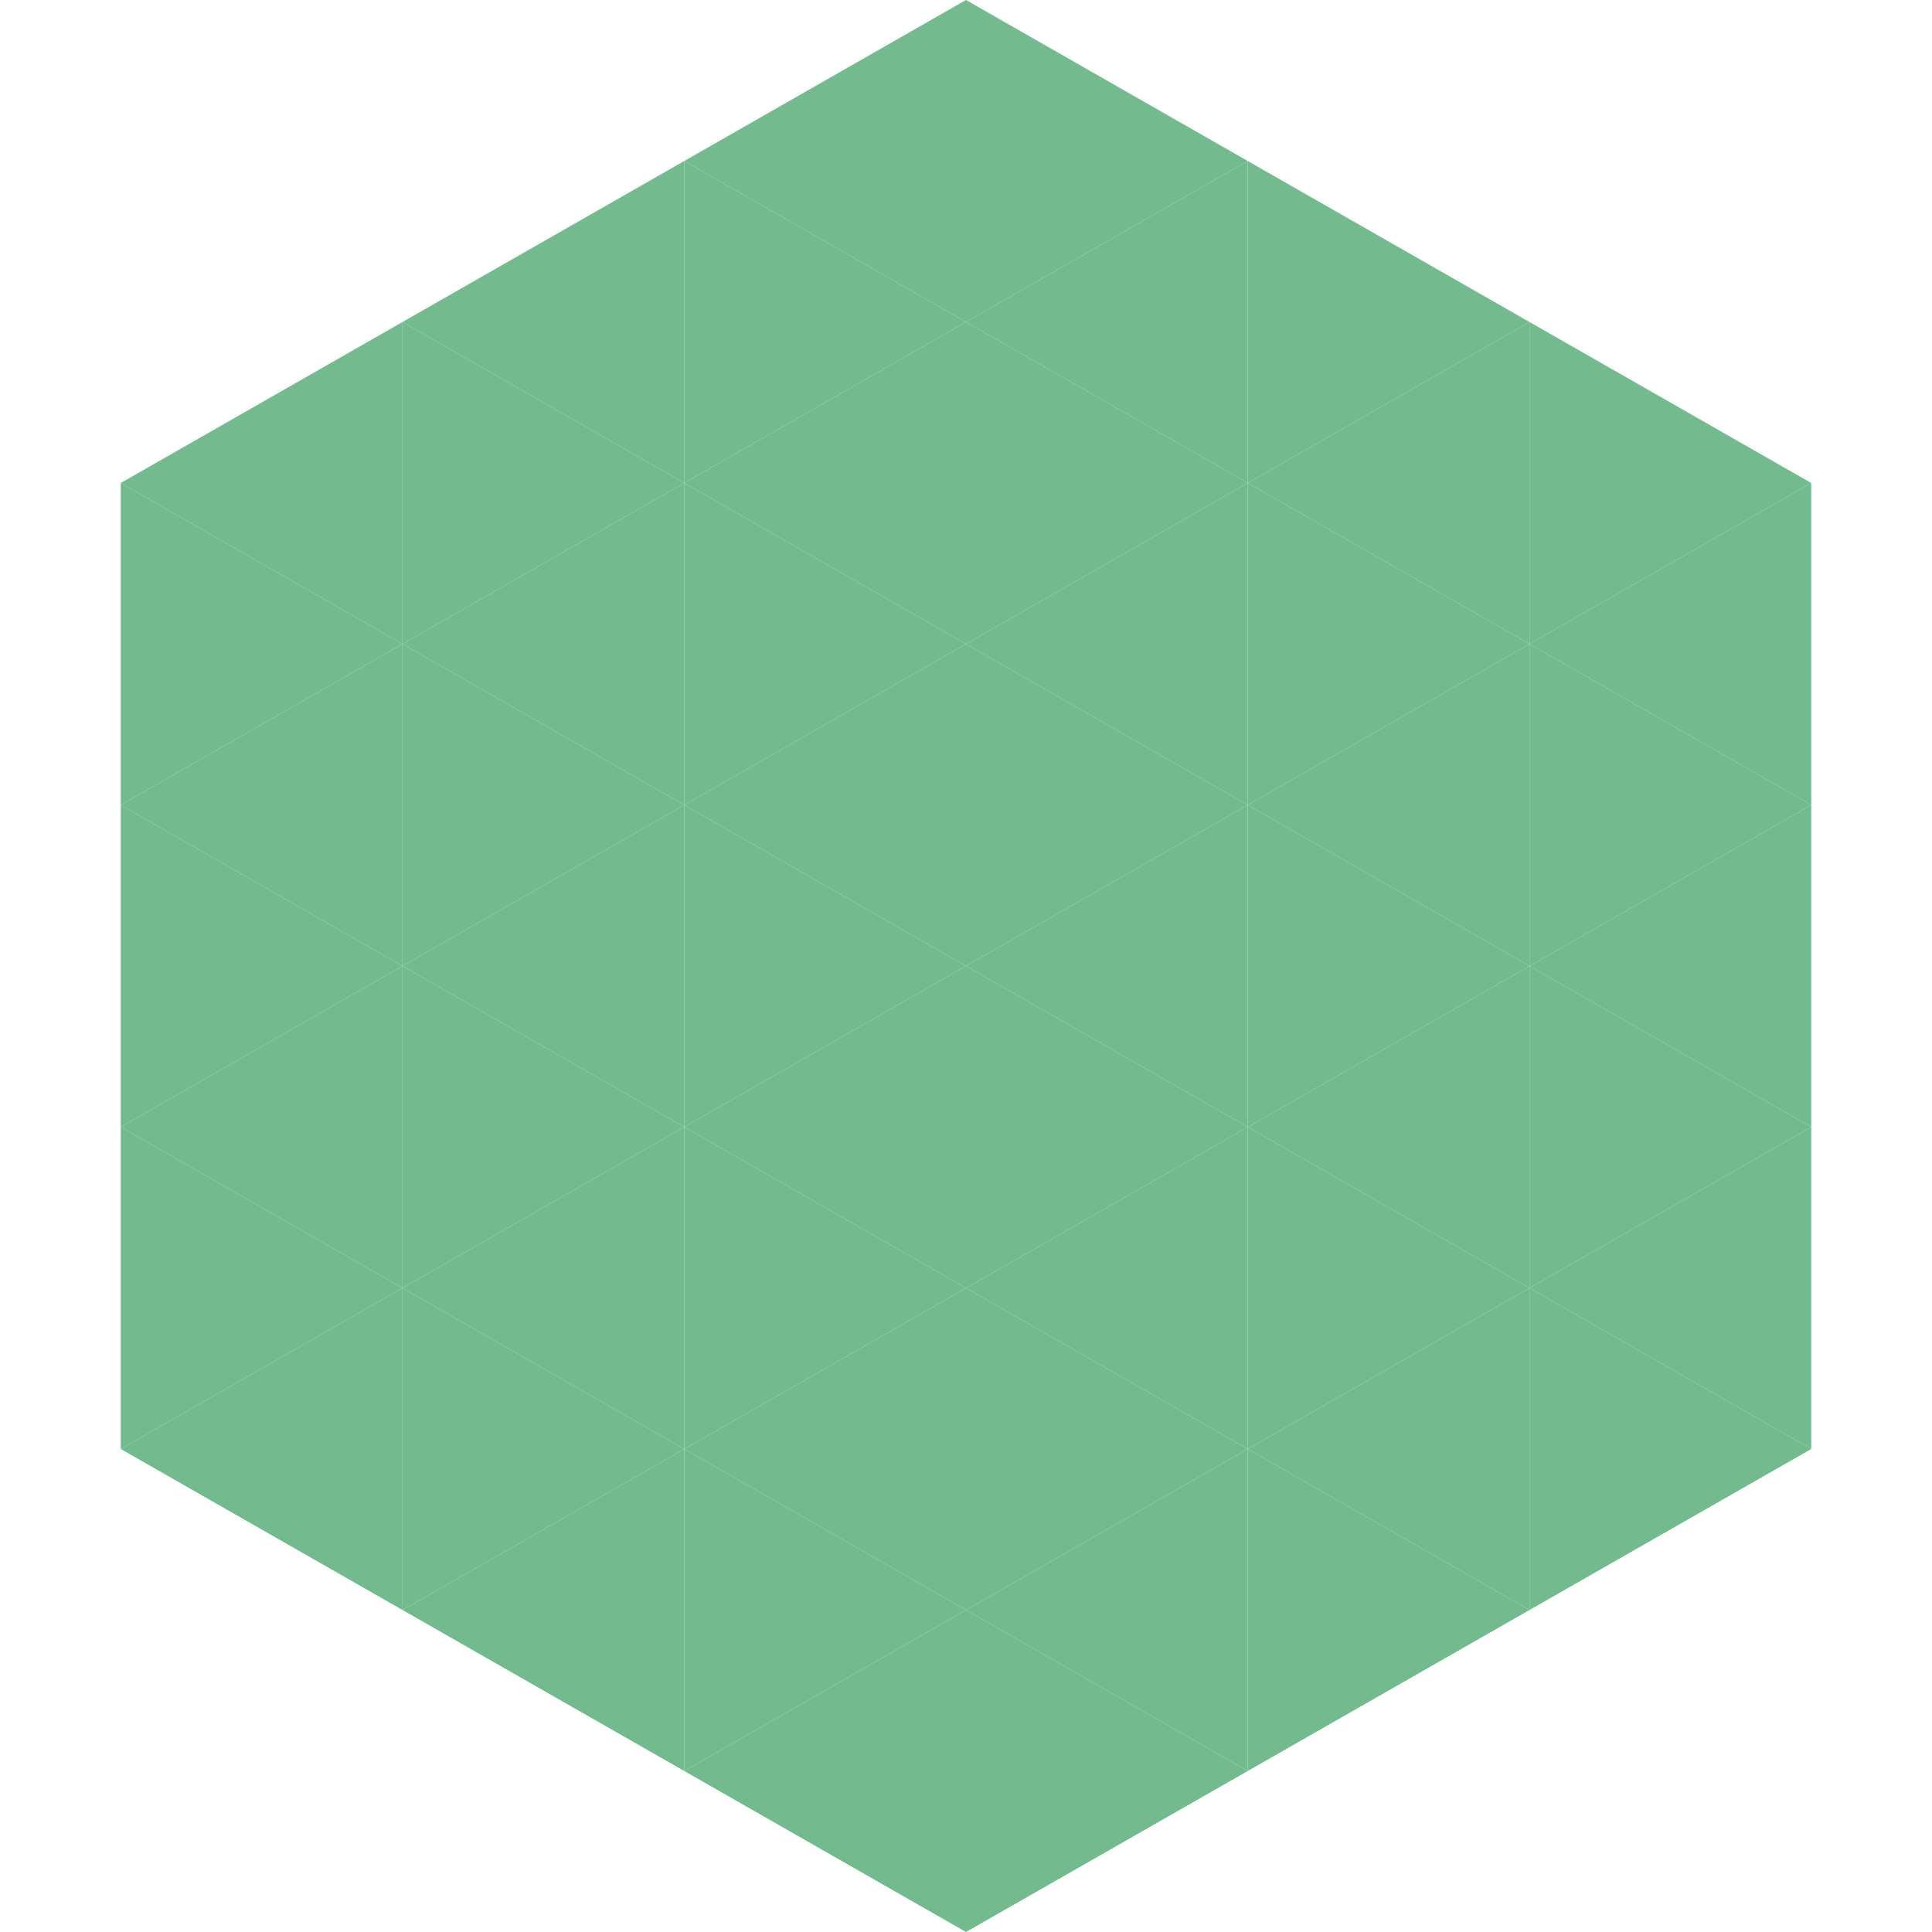
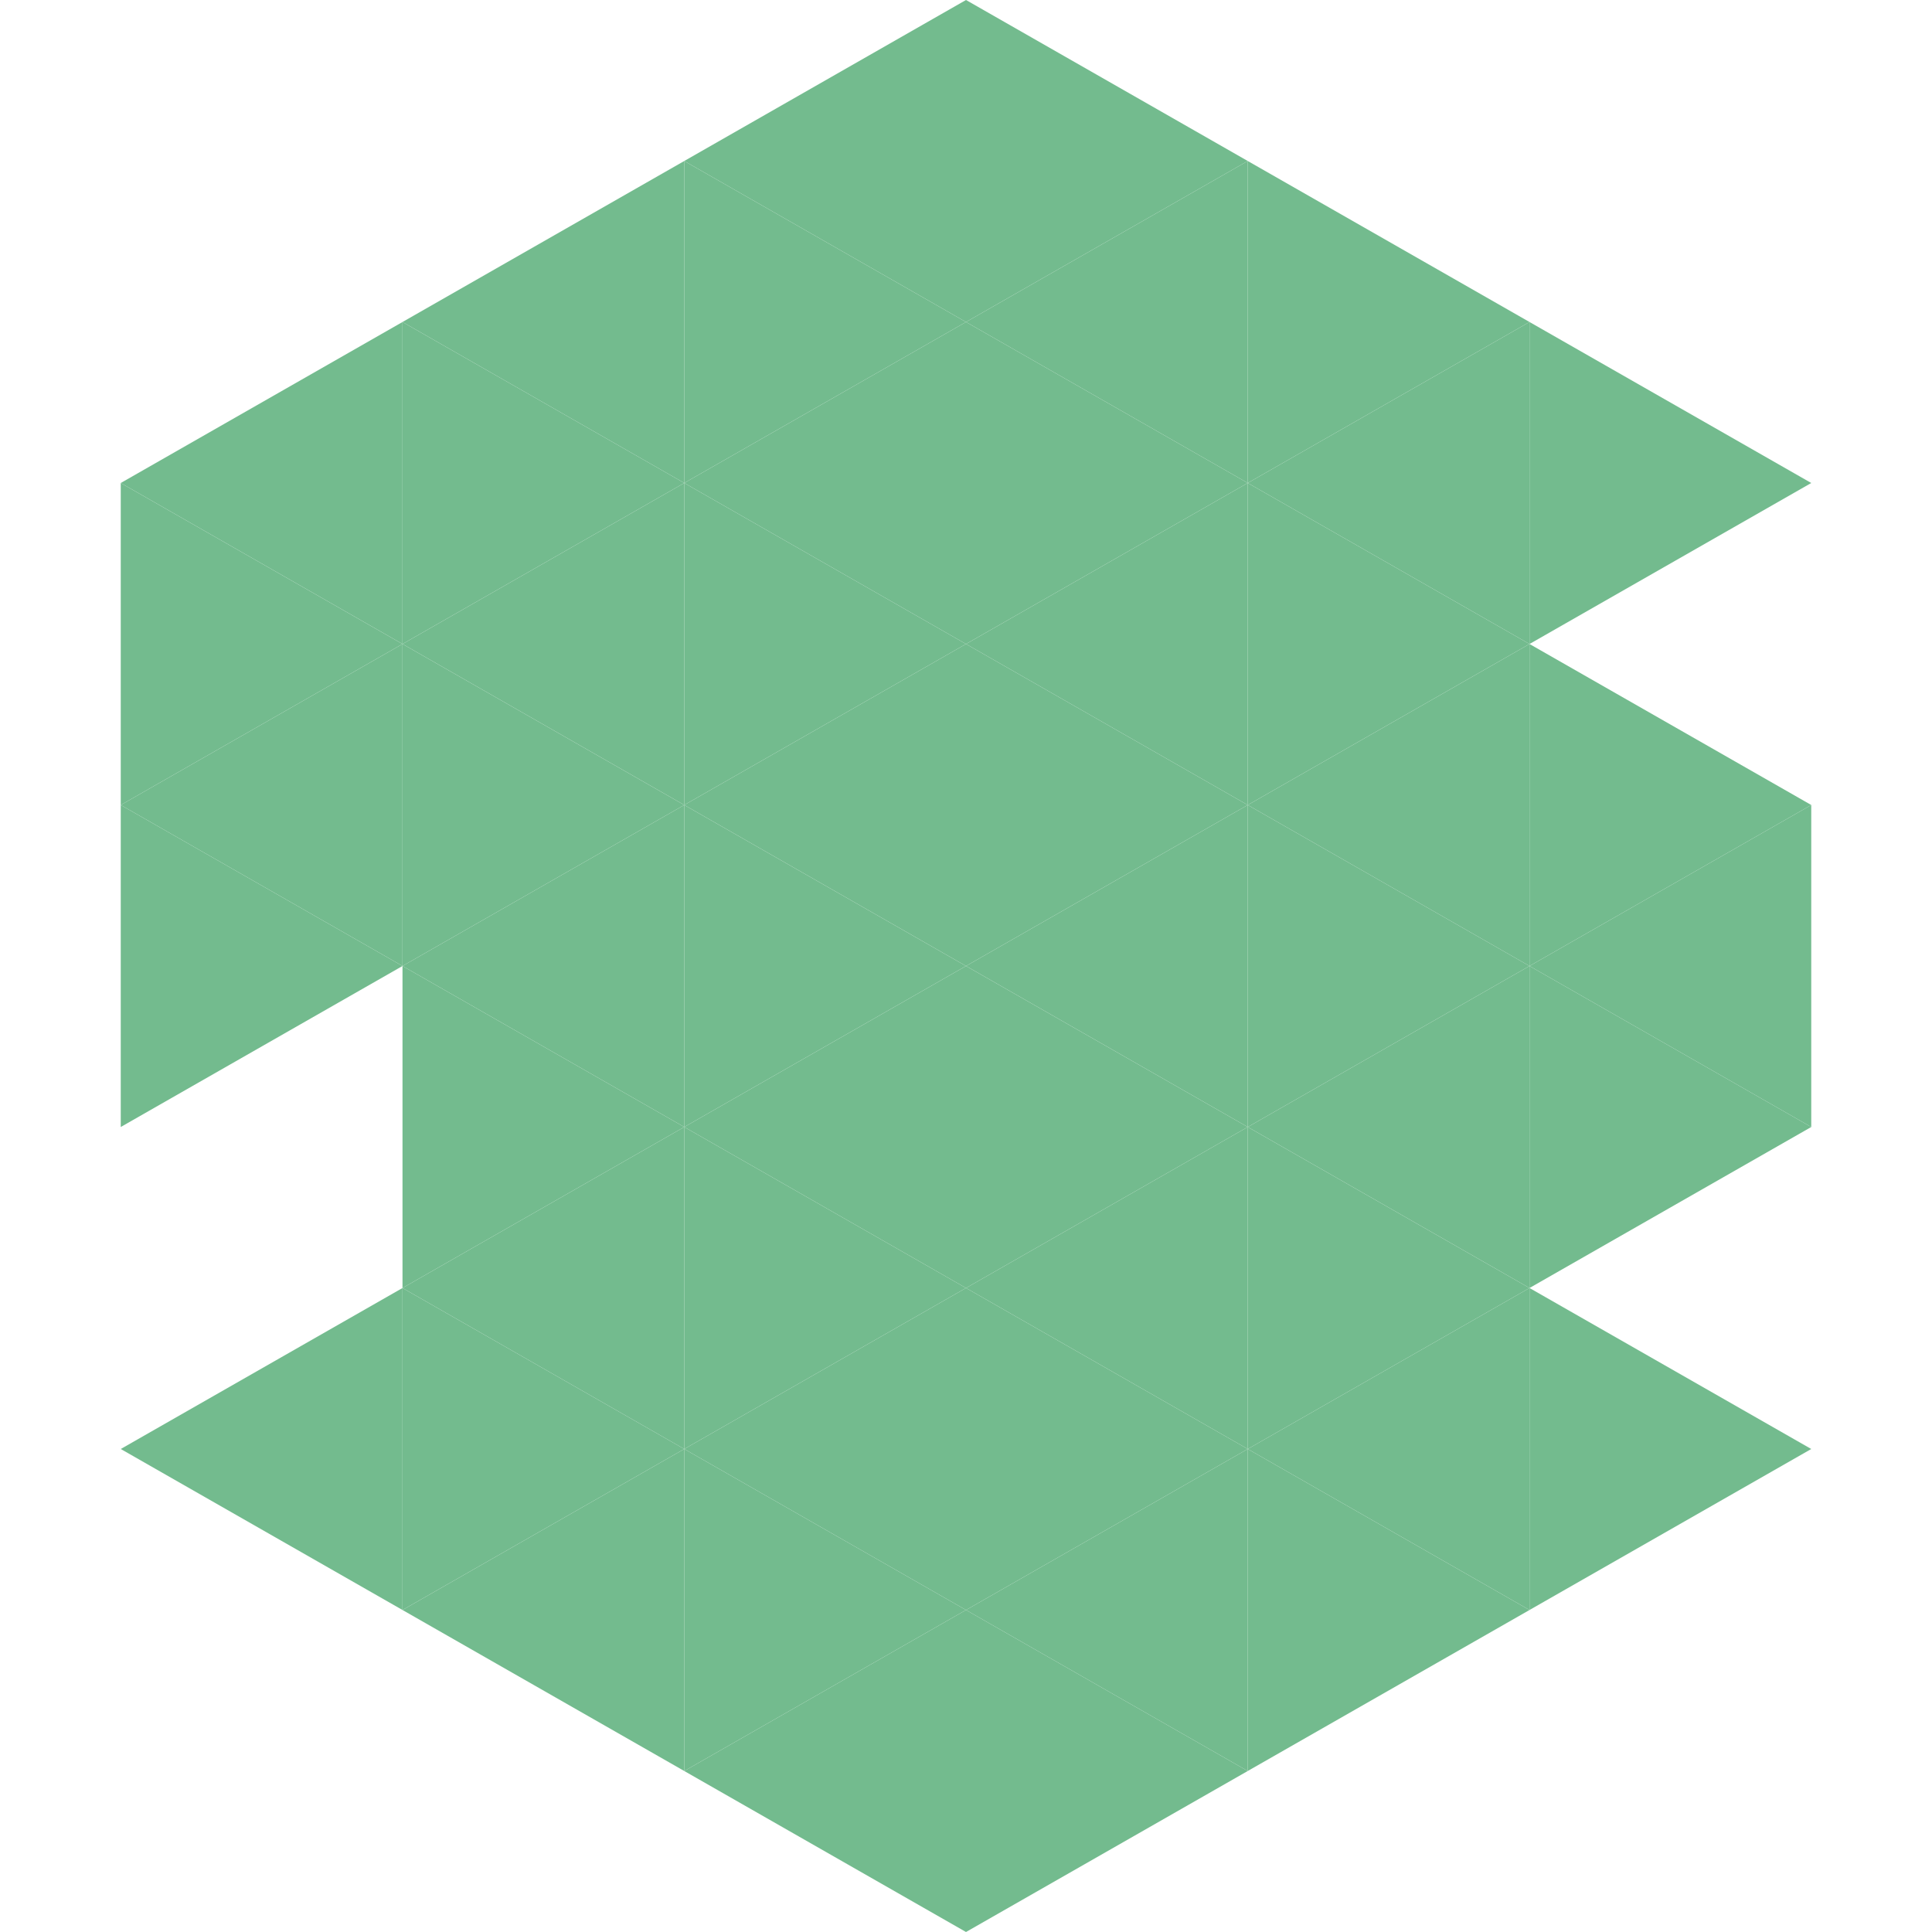
<svg xmlns="http://www.w3.org/2000/svg" width="240" height="240">
  <polygon points="50,40 15,60 50,80" style="fill:rgb(115,187,142)" />
  <polygon points="190,40 225,60 190,80" style="fill:rgb(115,187,142)" />
  <polygon points="15,60 50,80 15,100" style="fill:rgb(115,187,142)" />
-   <polygon points="225,60 190,80 225,100" style="fill:rgb(115,187,142)" />
  <polygon points="50,80 15,100 50,120" style="fill:rgb(115,187,142)" />
  <polygon points="190,80 225,100 190,120" style="fill:rgb(115,187,142)" />
  <polygon points="15,100 50,120 15,140" style="fill:rgb(115,187,142)" />
  <polygon points="225,100 190,120 225,140" style="fill:rgb(115,187,142)" />
-   <polygon points="50,120 15,140 50,160" style="fill:rgb(115,187,142)" />
  <polygon points="190,120 225,140 190,160" style="fill:rgb(115,187,142)" />
-   <polygon points="15,140 50,160 15,180" style="fill:rgb(115,187,142)" />
-   <polygon points="225,140 190,160 225,180" style="fill:rgb(115,187,142)" />
  <polygon points="50,160 15,180 50,200" style="fill:rgb(115,187,142)" />
  <polygon points="190,160 225,180 190,200" style="fill:rgb(115,187,142)" />
  <polygon points="15,180 50,200 15,220" style="fill:rgb(255,255,255); fill-opacity:0" />
  <polygon points="225,180 190,200 225,220" style="fill:rgb(255,255,255); fill-opacity:0" />
  <polygon points="50,0 85,20 50,40" style="fill:rgb(255,255,255); fill-opacity:0" />
  <polygon points="190,0 155,20 190,40" style="fill:rgb(255,255,255); fill-opacity:0" />
  <polygon points="85,20 50,40 85,60" style="fill:rgb(115,187,142)" />
  <polygon points="155,20 190,40 155,60" style="fill:rgb(115,187,142)" />
  <polygon points="50,40 85,60 50,80" style="fill:rgb(115,187,142)" />
  <polygon points="190,40 155,60 190,80" style="fill:rgb(115,187,142)" />
  <polygon points="85,60 50,80 85,100" style="fill:rgb(115,187,142)" />
  <polygon points="155,60 190,80 155,100" style="fill:rgb(115,187,142)" />
  <polygon points="50,80 85,100 50,120" style="fill:rgb(115,187,142)" />
  <polygon points="190,80 155,100 190,120" style="fill:rgb(115,187,142)" />
  <polygon points="85,100 50,120 85,140" style="fill:rgb(115,187,142)" />
  <polygon points="155,100 190,120 155,140" style="fill:rgb(115,187,142)" />
  <polygon points="50,120 85,140 50,160" style="fill:rgb(115,187,142)" />
  <polygon points="190,120 155,140 190,160" style="fill:rgb(115,187,142)" />
  <polygon points="85,140 50,160 85,180" style="fill:rgb(115,187,142)" />
  <polygon points="155,140 190,160 155,180" style="fill:rgb(115,187,142)" />
  <polygon points="50,160 85,180 50,200" style="fill:rgb(115,187,142)" />
  <polygon points="190,160 155,180 190,200" style="fill:rgb(115,187,142)" />
  <polygon points="85,180 50,200 85,220" style="fill:rgb(115,187,142)" />
  <polygon points="155,180 190,200 155,220" style="fill:rgb(115,187,142)" />
  <polygon points="120,0 85,20 120,40" style="fill:rgb(115,187,142)" />
  <polygon points="120,0 155,20 120,40" style="fill:rgb(115,187,142)" />
  <polygon points="85,20 120,40 85,60" style="fill:rgb(115,187,142)" />
  <polygon points="155,20 120,40 155,60" style="fill:rgb(115,187,142)" />
  <polygon points="120,40 85,60 120,80" style="fill:rgb(115,187,142)" />
  <polygon points="120,40 155,60 120,80" style="fill:rgb(115,187,142)" />
  <polygon points="85,60 120,80 85,100" style="fill:rgb(115,187,142)" />
  <polygon points="155,60 120,80 155,100" style="fill:rgb(115,187,142)" />
  <polygon points="120,80 85,100 120,120" style="fill:rgb(115,187,142)" />
  <polygon points="120,80 155,100 120,120" style="fill:rgb(115,187,142)" />
  <polygon points="85,100 120,120 85,140" style="fill:rgb(115,187,142)" />
  <polygon points="155,100 120,120 155,140" style="fill:rgb(115,187,142)" />
  <polygon points="120,120 85,140 120,160" style="fill:rgb(115,187,142)" />
  <polygon points="120,120 155,140 120,160" style="fill:rgb(115,187,142)" />
  <polygon points="85,140 120,160 85,180" style="fill:rgb(115,187,142)" />
  <polygon points="155,140 120,160 155,180" style="fill:rgb(115,187,142)" />
  <polygon points="120,160 85,180 120,200" style="fill:rgb(115,187,142)" />
  <polygon points="120,160 155,180 120,200" style="fill:rgb(115,187,142)" />
  <polygon points="85,180 120,200 85,220" style="fill:rgb(115,187,142)" />
  <polygon points="155,180 120,200 155,220" style="fill:rgb(115,187,142)" />
  <polygon points="120,200 85,220 120,240" style="fill:rgb(115,187,142)" />
  <polygon points="120,200 155,220 120,240" style="fill:rgb(115,187,142)" />
  <polygon points="85,220 120,240 85,260" style="fill:rgb(255,255,255); fill-opacity:0" />
  <polygon points="155,220 120,240 155,260" style="fill:rgb(255,255,255); fill-opacity:0" />
</svg>